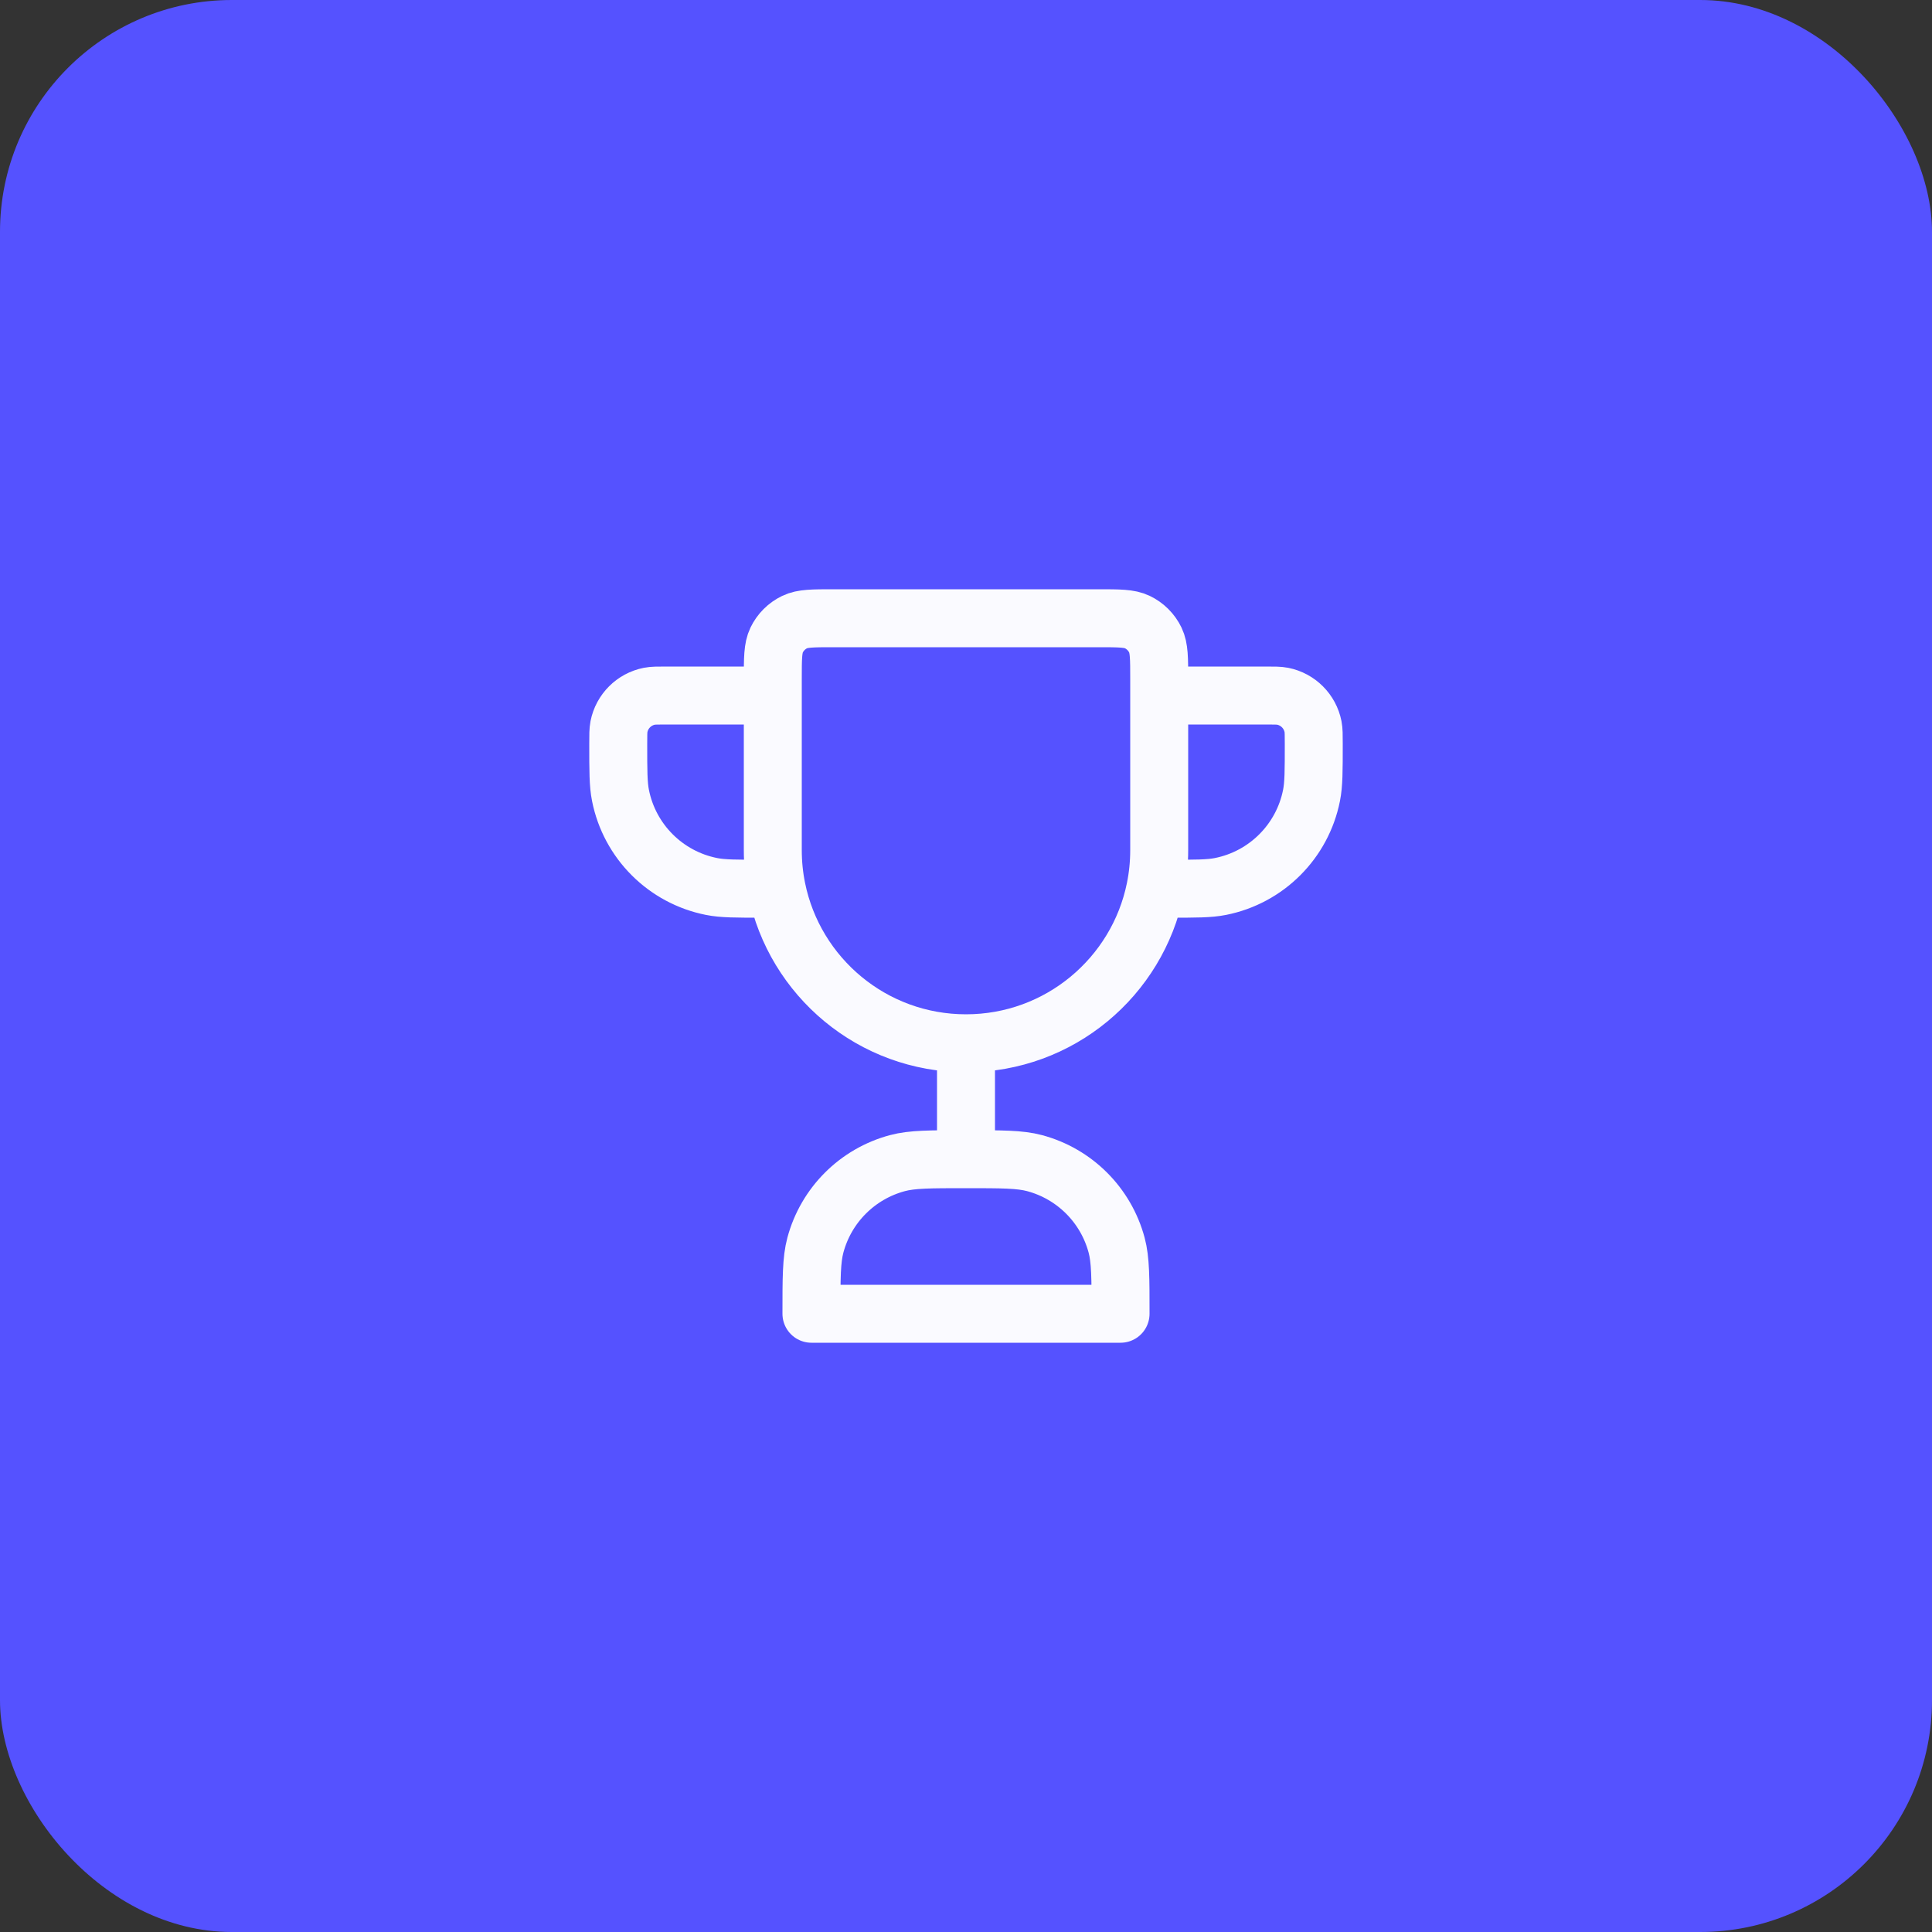
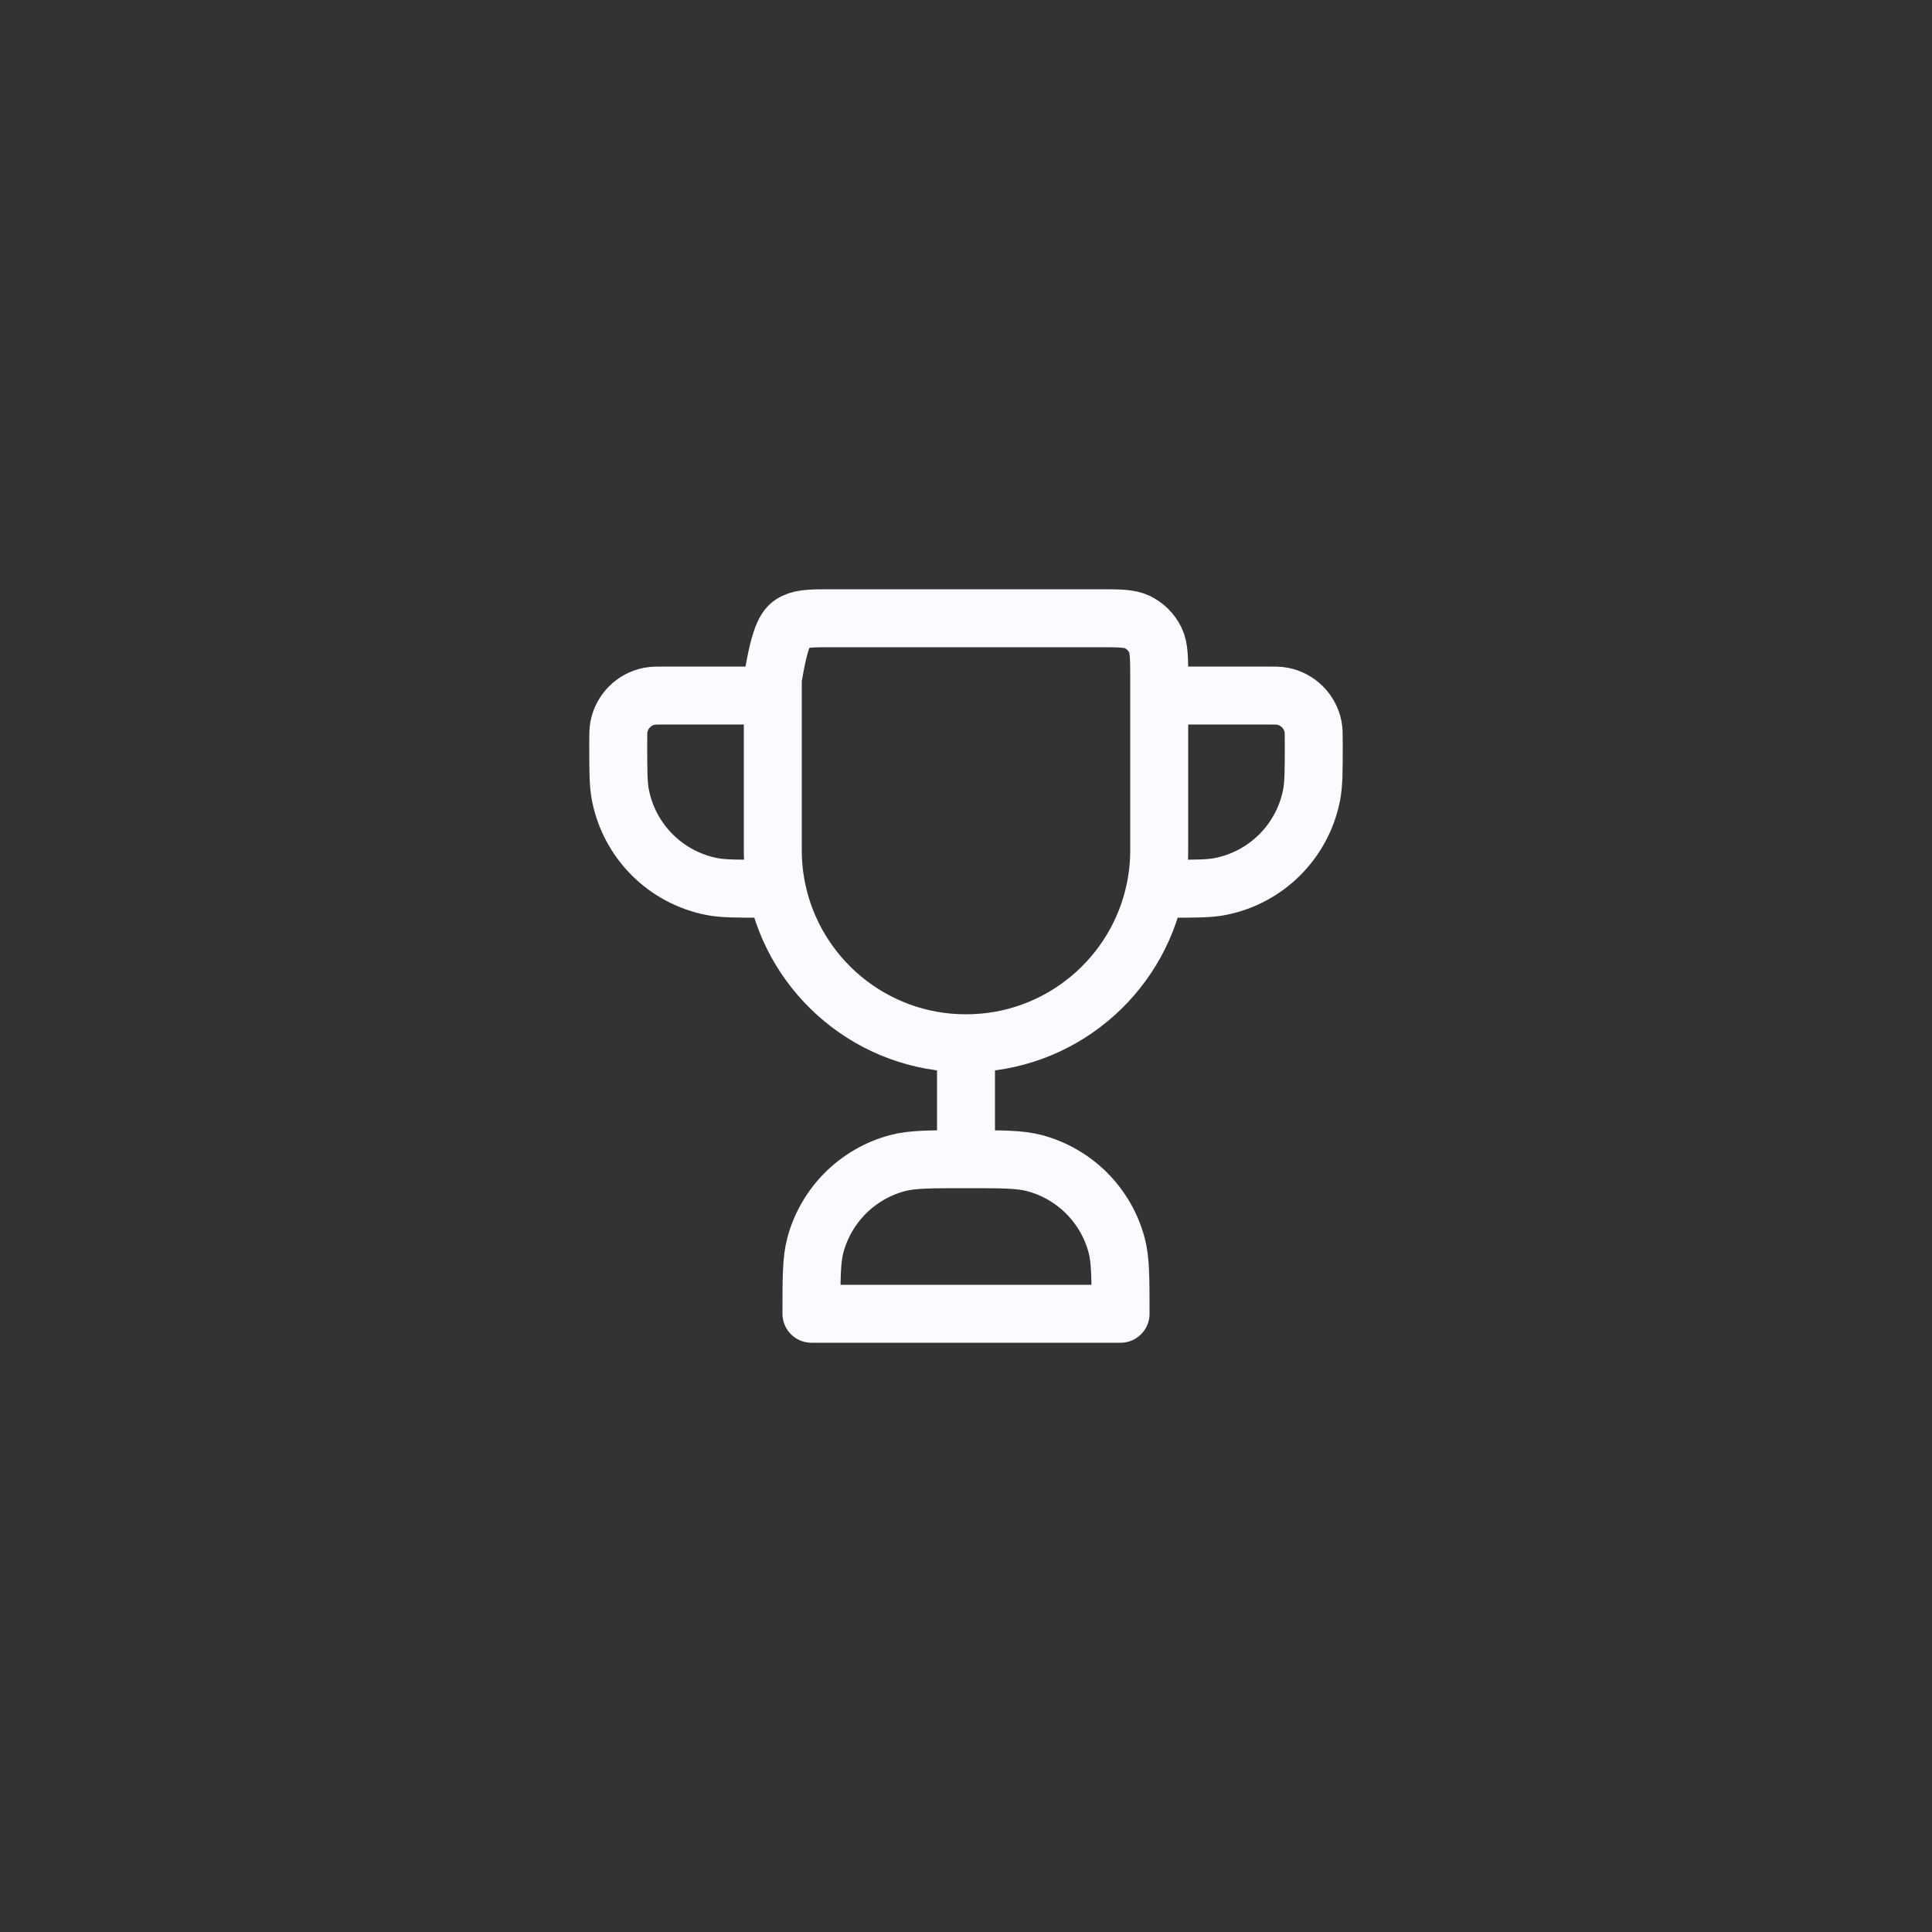
<svg xmlns="http://www.w3.org/2000/svg" width="50" height="50" viewBox="0 0 50 50" fill="none">
  <rect x="0" y="0" width="50" height="50" fill="#333333" stroke="none" />
-   <rect width="50" height="50" rx="6" fill="#5552FF" />
-   <path d="M25 27V30M25 27C22.581 27 20.563 25.282 20.1 23M25 27C27.419 27 29.437 25.282 29.9 23M30 18H32.75C32.982 18 33.099 18 33.195 18.019C33.592 18.098 33.902 18.408 33.981 18.805C34 18.901 34 19.018 34 19.25C34 19.947 34 20.296 33.942 20.585C33.706 21.775 32.775 22.706 31.585 22.942C31.296 23 30.947 23 30.25 23H30H29.9M20 18H17.25C17.018 18 16.901 18 16.805 18.019C16.408 18.098 16.098 18.408 16.019 18.805C16 18.901 16 19.018 16 19.25C16 19.947 16 20.296 16.058 20.585C16.294 21.775 17.225 22.706 18.415 22.942C18.704 23 19.053 23 19.75 23H20H20.1M25 30C25.93 30 26.395 30 26.776 30.102C27.812 30.38 28.62 31.188 28.898 32.224C29 32.605 29 33.07 29 34H21C21 33.07 21 32.605 21.102 32.224C21.38 31.188 22.188 30.38 23.224 30.102C23.605 30 24.07 30 25 30ZM20.1 23C20.034 22.677 20 22.343 20 22V17.571C20 17.038 20 16.772 20.099 16.566C20.197 16.362 20.362 16.197 20.566 16.099C20.772 16 21.038 16 21.571 16H28.429C28.962 16 29.228 16 29.434 16.099C29.638 16.197 29.803 16.362 29.901 16.566C30 16.772 30 17.038 30 17.571V22C30 22.343 29.966 22.677 29.9 23" stroke="#FAFAFF" stroke-width="1.5" stroke-linecap="round" stroke-linejoin="round" />
+   <path d="M25 27V30M25 27C22.581 27 20.563 25.282 20.1 23M25 27C27.419 27 29.437 25.282 29.9 23M30 18H32.75C32.982 18 33.099 18 33.195 18.019C33.592 18.098 33.902 18.408 33.981 18.805C34 18.901 34 19.018 34 19.25C34 19.947 34 20.296 33.942 20.585C33.706 21.775 32.775 22.706 31.585 22.942C31.296 23 30.947 23 30.25 23H30H29.9M20 18H17.25C17.018 18 16.901 18 16.805 18.019C16.408 18.098 16.098 18.408 16.019 18.805C16 18.901 16 19.018 16 19.25C16 19.947 16 20.296 16.058 20.585C16.294 21.775 17.225 22.706 18.415 22.942C18.704 23 19.053 23 19.75 23H20H20.1M25 30C25.93 30 26.395 30 26.776 30.102C27.812 30.38 28.62 31.188 28.898 32.224C29 32.605 29 33.07 29 34H21C21 33.07 21 32.605 21.102 32.224C21.38 31.188 22.188 30.38 23.224 30.102C23.605 30 24.07 30 25 30ZM20.1 23C20.034 22.677 20 22.343 20 22V17.571C20.197 16.362 20.362 16.197 20.566 16.099C20.772 16 21.038 16 21.571 16H28.429C28.962 16 29.228 16 29.434 16.099C29.638 16.197 29.803 16.362 29.901 16.566C30 16.772 30 17.038 30 17.571V22C30 22.343 29.966 22.677 29.9 23" stroke="#FAFAFF" stroke-width="1.5" stroke-linecap="round" stroke-linejoin="round" />
</svg>